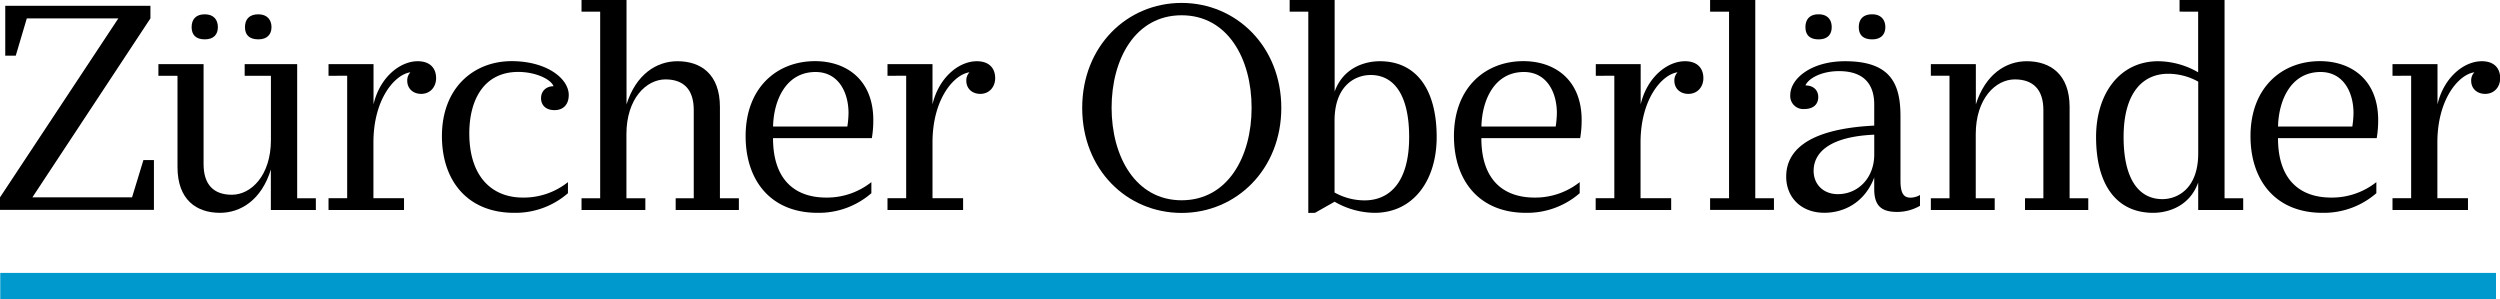
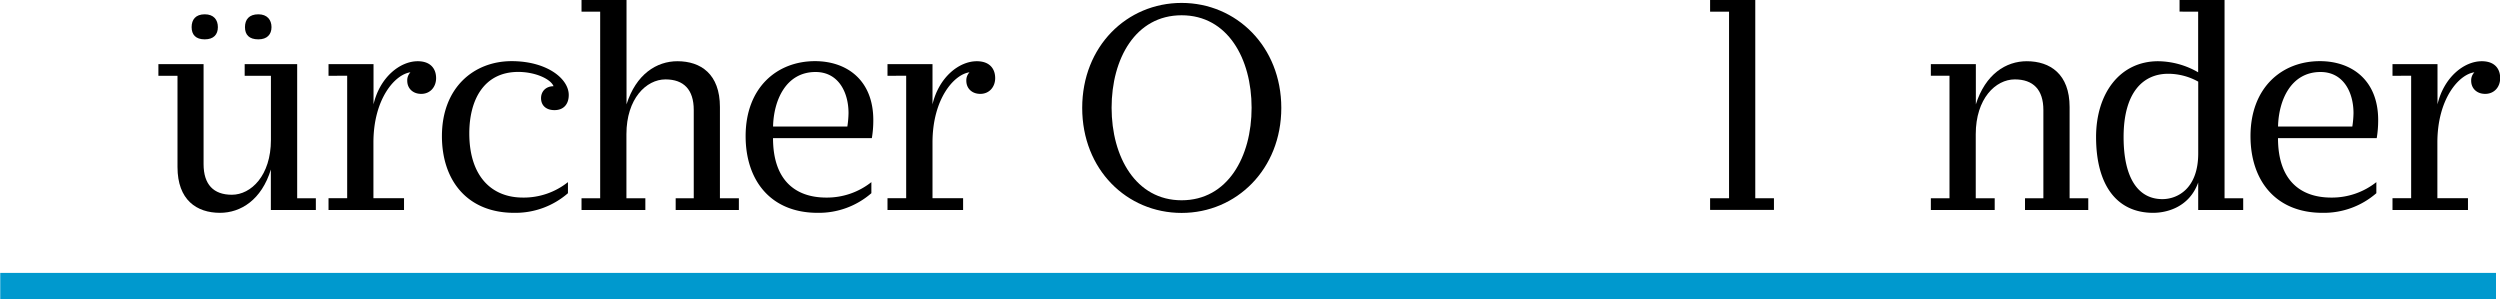
<svg xmlns="http://www.w3.org/2000/svg" viewBox="0 0 1000 119.78">
  <defs>
    <style>.cls-1{fill:#0099ce;}</style>
  </defs>
  <title>ZO_ohneClaim_normal</title>
  <g id="Ebene_2" data-name="Ebene 2">
    <g id="ZO_ohneClaim">
      <g id="ZO_ohneClaim_normal">
-         <polygon points="61.57 83.96 0 83.96 0 78.94 47.34 7.35 10.73 7.35 6.3 22.27 2.1 22.27 2.1 2.33 60.17 2.33 60.17 7.35 12.95 78.94 52.82 78.94 57.37 64.02 61.57 64.02 61.57 83.96 61.57 83.96" />
        <path d="M103.35,5.72c3.5,0,5.25,2.21,5.25,5.13s-1.75,4.89-5.25,4.89c-3.73,0-5.36-1.86-5.36-4.89s1.63-5.13,5.36-5.13m-21.45,0c3.61,0,5.25,2.21,5.25,5.13s-1.64,4.89-5.25,4.89-5.25-1.86-5.25-4.89,1.63-5.13,5.25-5.13m26.47,62C104.64,80,96.24,85.13,88,85.13c-9.33,0-17-5.13-17-18.31V30.32H63.36V25.65H81.43v40c0,8.16,4,12.25,11.31,12.25,7.7,0,15.63-7.7,15.63-21.92V30.32H97.87V25.65h21V79.3h7.47V84h-18V67.75Z" />
        <path d="M131.41,30.32V25.66h18V41.75C151.93,30.9,160,24.49,167.09,24.49c5.13,0,7.35,3,7.35,6.76,0,3.5-2.33,6.3-5.95,6.3-3.38,0-5.59-2.22-5.59-5.25a4.59,4.59,0,0,1,1.28-3.38c-6.18.82-14.81,10.61-14.81,28.1V79.29h12.24V84h-30.2V79.29h7.46v-49Z" />
        <path d="M227.15,77.31a32,32,0,0,1-21.46,7.82c-18.77,0-28.92-12.95-28.92-30.67,0-19.47,12.83-30,27.87-30,14.11,0,22.86,7,22.86,13.53,0,3.5-1.87,6.06-5.71,6.06-3.5,0-5.37-2-5.37-4.78s2-4.78,5-4.78c-1.16-2.92-7.34-5.72-14.11-5.72-13.64,0-19.59,11-19.59,24.61,0,16.68,8.52,25.65,21.46,25.65a28.35,28.35,0,0,0,18-6.18v4.43Z" />
        <path d="M250.57,41.86c3.84-12.24,12.12-17.37,20.4-17.37,9.33,0,17,5.13,17,18.31V79.3h7.58V84H270.27V79.3h7.23V44c0-8.16-4-12.24-11.31-12.24-7.69,0-15.62,7.7-15.62,21.92V79.3h7.57V84H232.61V79.3h7.46V4.67h-7.46V0h18V41.86Z" />
        <path d="M338.94,50.61a38.71,38.71,0,0,0,.47-5.36c0-8.4-4.08-16.45-13.18-16.45-12,0-16.79,11.55-17,21.81Zm9.57,26.7a32,32,0,0,1-21.46,7.82c-18.77,0-28.8-12.95-28.8-30.67,0-19.48,12.59-30,27.75-30,12.71,0,23.32,7.58,23.32,23.55a42.27,42.27,0,0,1-.58,7.23H309.21c0,16.8,8.86,23.79,21.34,23.79a28.6,28.6,0,0,0,18-6.18v4.43Z" />
        <path d="M355,30.32V25.66h18V41.75c2.56-10.85,10.61-17.26,17.72-17.26,5.13,0,7.35,3,7.35,6.76,0,3.5-2.33,6.3-5.95,6.3-3.38,0-5.59-2.22-5.59-5.25a4.59,4.59,0,0,1,1.28-3.38c-6.18.82-14.81,10.61-14.81,28.1V79.29h12.24V84H355V79.29h7.47v-49Z" />
        <path d="M472.64,80.11c18.43,0,28-17.37,28-37s-9.56-37-28-37-28,17.38-28,37,9.67,37,28,37m0-78.94c21.93,0,39.88,17.49,39.88,42s-17.95,42-39.88,42-39.76-17.38-39.76-42,17.84-42,39.76-42" />
-         <path d="M533.82,77a24.6,24.6,0,0,0,12,3.15c10.26,0,17.84-7.58,17.84-25.3C563.67,38,557.61,30,548.28,30c-6.06,0-14.46,4.08-14.46,18.31V77Zm-10.5,8.17V4.67h-7.46V0h18V36.62c3.61-10,12.71-12.13,18.07-12.13,14.46,0,22.74,11.08,22.74,30.32,0,17.49-9.44,30.32-24.83,30.32a32.56,32.56,0,0,1-16-4.44L526,85.13Z" />
-         <path d="M622.28,50.61a40.31,40.31,0,0,0,.47-5.36c0-8.4-4.09-16.45-13.18-16.45-12,0-16.79,11.55-17,21.81Zm9.56,26.7a32,32,0,0,1-21.46,7.82c-18.77,0-28.8-12.95-28.8-30.67,0-19.48,12.6-30,27.76-30,12.71,0,23.32,7.58,23.32,23.55a42.38,42.38,0,0,1-.59,7.23H592.54c0,16.8,8.87,23.79,21.34,23.79a28.6,28.6,0,0,0,18-6.18v4.43Z" />
-         <path d="M638.32,30.32V25.66h17.95V41.75C658.84,30.9,666.88,24.49,674,24.49c5.13,0,7.35,3,7.35,6.76,0,3.5-2.34,6.3-6,6.3-3.38,0-5.6-2.22-5.6-5.25a4.59,4.59,0,0,1,1.28-3.38c-6.18.82-14.81,10.61-14.81,28.1V79.29h12.25V84h-30.2V79.29h7.46v-49Z" />
        <polygon points="709.58 79.3 709.58 83.96 684.04 83.96 684.04 79.3 691.62 79.3 691.62 4.67 684.04 4.67 684.04 0 702.11 0 702.11 79.3 709.58 79.3 709.58 79.3" />
-         <path d="M748.89,5.72c3.49,0,5.24,2.21,5.24,5.13s-1.75,4.89-5.24,4.89c-3.74,0-5.37-1.86-5.37-4.89s1.63-5.13,5.37-5.13m.81,48.15c-18.89.82-24.25,7.82-24.25,14.46,0,5.37,3.84,9.33,9.68,9.33,8.16,0,14.57-6.53,14.57-15.86V53.87ZM727.43,5.72c3.62,0,5.25,2.21,5.25,5.13s-1.63,4.89-5.25,4.89-5.25-1.86-5.25-4.89,1.64-5.13,5.25-5.13m32.77,66.7c0,5.59,1.75,6.64,4.08,6.64A7.83,7.83,0,0,0,768,78v4.32a18.31,18.31,0,0,1-9.1,2.45c-5.94,0-9.21-2.1-9.21-9.1V71c-3.84,10.14-12.24,14.11-19.94,14.11-9.33,0-15.27-6.18-15.27-14.46,0-9.22,6.88-19,35.21-20.41V41.75c0-6.42-2.68-13.3-14.11-13.3-6.88,0-12.12,2.8-13.41,5.72,3.15,0,5.13,1.86,5.13,4.66s-1.86,4.78-5.59,4.78a5.2,5.2,0,0,1-5.6-5.59c0-6.42,8.16-13.53,21.92-13.53,18.31,0,22.16,9.1,22.16,22V72.42Z" />
        <path d="M790.3,41.86c3.84-12.24,12.12-17.37,20.4-17.37,9.33,0,17.14,5.13,17.14,18.31V79.3h7.47V84H810V79.3h7.35V44c0-8.16-4.08-12.24-11.43-12.24-7.7,0-15.62,7.7-15.62,21.92V79.3h7.58V84H772.34V79.3h7.46v-49h-7.46V25.66h18v16.2Z" />
        <path d="M879.28,32.65a24.73,24.73,0,0,0-12-3.14c-10.15,0-17.84,7.57-17.84,25.3,0,16.79,6.06,24.84,15.51,24.84,5.94,0,14.34-4.09,14.34-18.31V32.65Zm-7.46-28V0h18V79.3h7.46V84h-18V73c-3.61,10-12.71,12.13-18,12.13-14.57,0-22.85-11.08-22.85-30.32,0-17.49,9.56-30.32,24.83-30.32a32.57,32.57,0,0,1,16,4.43V4.67Z" />
        <path d="M940.93,50.61a38.71,38.71,0,0,0,.47-5.36c0-8.4-4.08-16.45-13.18-16.45-12,0-16.79,11.55-17,21.81Zm9.57,26.7A32,32,0,0,1,929,85.13c-18.77,0-28.8-12.95-28.8-30.67,0-19.48,12.59-30,27.75-30,12.71,0,23.32,7.58,23.32,23.55a43.31,43.31,0,0,1-.58,7.23H911.2c0,16.8,8.86,23.79,21.34,23.79a28.6,28.6,0,0,0,18-6.18v4.43Z" />
        <path d="M957,30.32V25.66h18V41.75c2.56-10.85,10.61-17.26,17.72-17.26,5.13,0,7.35,3,7.35,6.76,0,3.5-2.33,6.3-6,6.3-3.38,0-5.6-2.22-5.6-5.25a4.61,4.61,0,0,1,1.29-3.38c-6.18.82-14.81,10.61-14.81,28.1V79.29h12.24V84H957V79.29h7.46v-49Z" />
        <polygon class="cls-1" points="998.4 119.78 0.1 119.78 0.1 109.16 998.4 109.16 998.4 119.78 998.4 119.78" />
      </g>
    </g>
  </g>
</svg>